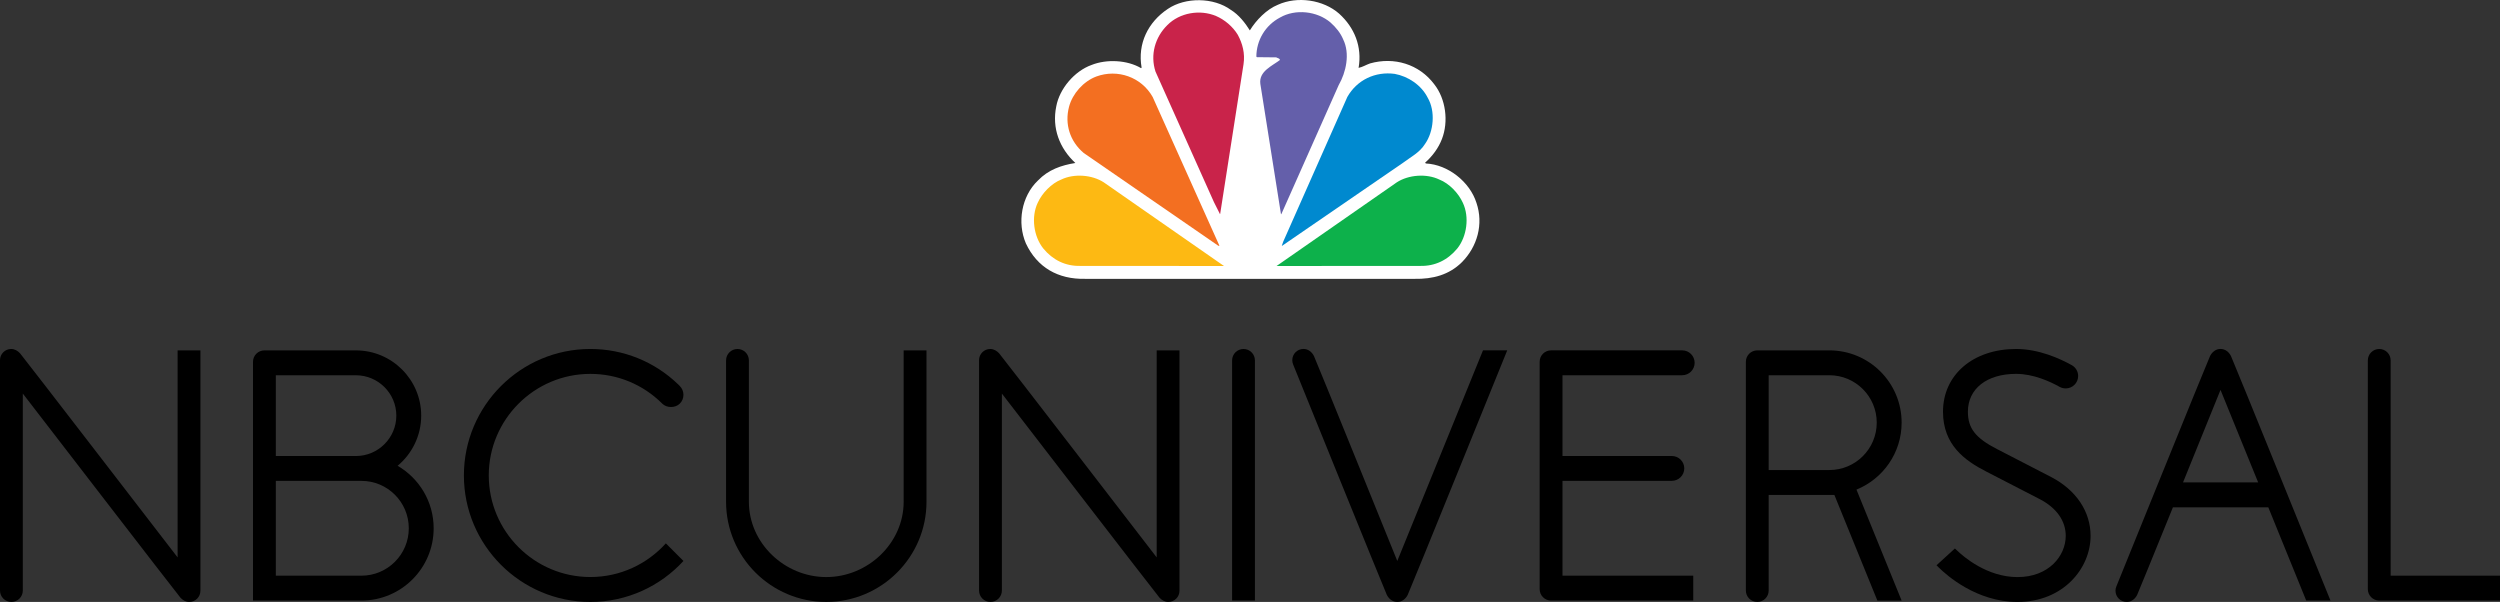
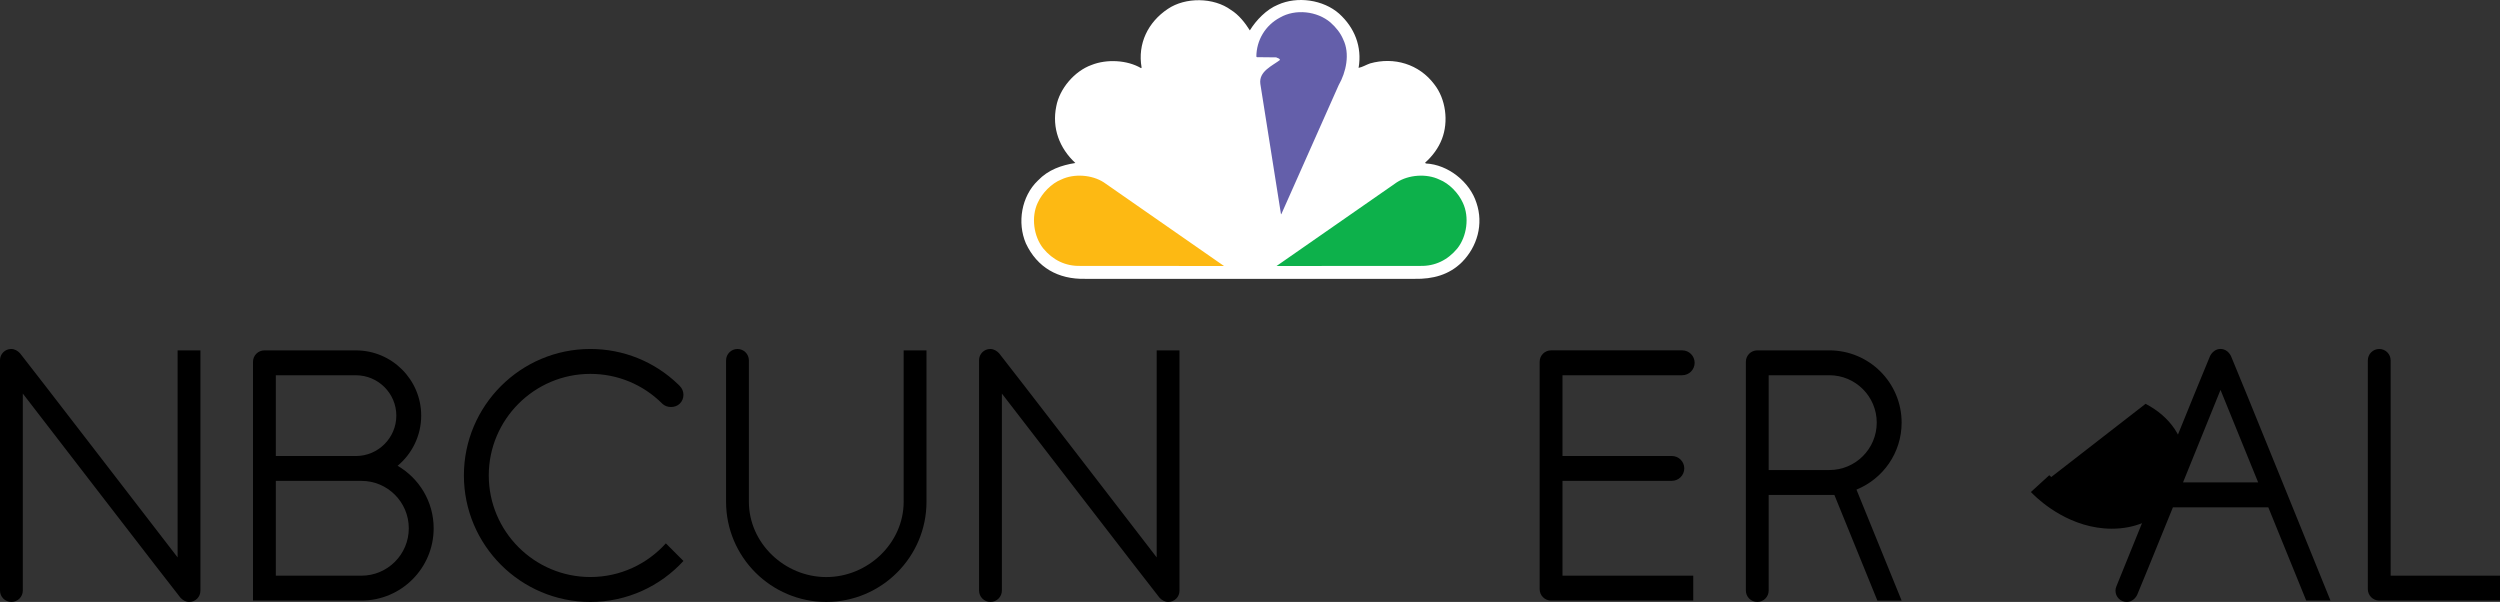
<svg xmlns="http://www.w3.org/2000/svg" xmlns:ns1="http://sodipodi.sourceforge.net/DTD/sodipodi-0.dtd" xmlns:ns2="http://www.inkscape.org/namespaces/inkscape" version="1.1" id="Layer_1" x="0px" y="0px" width="1000.8" height="240.973" viewBox="0 0 1000.8 240.973" enable-background="new 0 0 1000.801 371.205" xml:space="preserve" ns1:docname="NBCUniversal.svg" ns2:version="0.92.2 5c3e80d, 2017-08-06">
  <rect x="0" y="0" width="1000.8" height="240.973" fill="#333333" stroke="none" />
  <defs id="defs59" />
  <ns1:namedview pagecolor="#ffffff" bordercolor="#666666" borderopacity="1" objecttolerance="10" gridtolerance="10" guidetolerance="10" ns2:pageopacity="0" ns2:pageshadow="2" ns2:window-width="1920" ns2:window-height="992" id="namedview57" showgrid="false" fit-margin-top="0" fit-margin-left="0" fit-margin-right="0" fit-margin-bottom="0" ns2:zoom="0.81393503" ns2:cx="549.54348" ns2:cy="55.370987" ns2:window-x="0" ns2:window-y="1" ns2:window-maximized="1" ns2:current-layer="g54" />
  <g id="g54" transform="translate(-10e-4,-7.3342741e-4)">
    <path d="m 500.342,12.167 c 2.526,-4.126 6.719,-8.442 11.232,-10.268 7.77,-3.535 18.184,-2.015 24.522,3.579 6.135,5.557 9.246,13.174 7.777,21.689 1.505,-0.277 3.023,-1.241 4.616,-1.789 9.522,-2.688 19.593,0.227 25.698,8.391 4.586,5.828 5.784,14.883 3.031,21.923 -1.366,3.541 -3.695,6.726 -6.726,9.442 l 0.306,0.307 c 8.858,0.431 17.564,7.31 20.251,15.745 2.914,8.508 0.351,17.6 -5.871,23.822 -5.083,5.024 -11.619,6.763 -18.886,6.616 H 434.383 c -10.831,0.234 -19.2,-4.564 -23.706,-14.196 -3.535,-8.268 -1.789,-18.842 4.813,-25.144 4.163,-4.353 9.377,-6.135 15,-7.033 -6.368,-5.908 -9.436,-13.992 -7.646,-22.661 1.278,-7.025 7.267,-14.138 14.146,-16.592 6.061,-2.41 14.27,-1.987 19.82,1.285 l 0.197,-0.241 c -1.673,-9.56 2.563,-18.184 10.494,-23.472 7.07,-4.783 18.375,-4.659 25.297,0.424 3.111,1.907 5.675,5.179 7.544,8.173" id="path2" ns2:connector-curvature="0" style="fill:#ffffff" />
    <path d="m 537.688,15.738 c 2.834,5.718 1.169,13.211 -1.789,18.345 l -22.888,51.493 -0.197,0.241 -8.273,-52.237 c -0.664,-5.017 4.695,-7.157 7.851,-9.567 -0.161,-0.737 -0.972,-0.701 -1.482,-1.044 l -7.733,-0.081 -0.234,-0.234 c 0.044,-6.485 3.535,-12.473 9.45,-15.621 6.179,-3.571 14.883,-2.6 20.243,1.979 2.176,1.943 4.009,4.198 5.052,6.726" id="path4" ns2:connector-curvature="0" style="fill:#645faa" />
-     <path d="m 495.521,13.948 c 1.87,3.462 2.951,7.391 2.293,11.743 l -9.333,59.811 c 0.051,0.073 -0.037,0.153 -0.11,0.189 l -2.417,-4.813 -23.391,-52.237 c -2.176,-6.726 -0.161,-13.759 4.74,-18.579 4.937,-5.009 13.057,-6.368 19.514,-3.651 3.418,1.476 6.682,4.193 8.704,7.537" id="path6" ns2:connector-curvature="0" style="fill:#c9234a" />
-     <path d="m 571.545,39.129 c 3.147,5.367 2.439,13.488 -1.06,18.469 -2.168,3.498 -5.747,5.244 -8.777,7.537 l -48.469,33.271 h -0.11 l 0.541,-1.591 25.691,-57.992 c 3.849,-6.835 11.195,-10.297 18.965,-9.253 5.324,0.971 10.649,4.432 13.219,9.559" id="path8" ns2:connector-curvature="0" style="fill:#0089cf" />
-     <path d="m 461.439,38.822 26.736,59.577 h -0.431 l -53.902,-37.15 c -5.485,-4.622 -7.734,-11.546 -5.872,-18.542 1.395,-5.244 5.747,-10.144 10.925,-12.087 8.479,-3.103 18.031,0.198 22.544,8.202" id="path10" ns2:connector-curvature="0" style="fill:#f36f21" />
    <path d="m 585.61,81.186 c 2.688,5.674 1.629,13.444 -2.213,18.271 -3.812,4.623 -8.909,7.15 -14.891,6.989 l -57.474,0.037 48.147,-33.498 c 4.704,-3.031 11.854,-3.58 16.987,-1.125 3.967,1.556 7.699,5.441 9.444,9.326" id="path12" ns2:connector-curvature="0" style="fill:#0db14b" />
    <path d="m 415.417,81.186 c -2.68,5.674 -1.628,13.444 2.22,18.271 3.812,4.623 8.895,7.15 14.883,6.989 l 57.473,0.037 -48.147,-33.498 c -4.703,-3.031 -11.852,-3.58 -16.979,-1.125 -3.966,1.556 -7.698,5.441 -9.45,9.326" id="path14" ns2:connector-curvature="0" style="fill:#fdb913" />
    <path d="m 888.913,139.689 c -1.892,0 -3.374,1.241 -4.184,2.841 -0.811,1.6 -37.493,92.199 -37.493,92.199 -0.234,0.54 -0.365,1.125 -0.365,1.753 0,2.482 2.022,4.49 4.506,4.49 1.892,0 3.374,-1.234 4.178,-2.84 0.35,-0.724 7.023,-17.104 14.305,-35.039 h 38.187 l 15.177,37.324 h 9.712 c 0,0 -39.026,-96.288 -39.837,-97.888 -0.805,-1.598 -2.295,-2.84 -4.186,-2.84 m -15.008,53.429 c 7.75,-19.091 15.008,-37.034 15.008,-37.034 l 15.073,37.034 z" id="path16" ns2:connector-curvature="0" />
    <path d="m 236.335,149.673 c 10.866,0 21.083,4.235 28.759,11.896 1.811,1.825 5.243,1.825 7.054,0 0.935,-0.92 1.453,-2.169 1.453,-3.513 0,-1.314 -0.518,-2.578 -1.453,-3.513 l -0.614,-0.621 c -9.493,-9.172 -21.996,-14.219 -35.2,-14.219 -27.912,0 -50.624,22.705 -50.624,50.624 0,27.919 22.712,50.645 50.624,50.645 14.737,0 28.014,-6.323 37.267,-16.409 l -7.047,-7.04 c -7.449,8.26 -18.235,13.474 -30.219,13.474 -22.42,0 -40.67,-18.249 -40.67,-40.669 0.001,-22.405 18.251,-40.655 40.67,-40.655" id="path18" ns2:connector-curvature="0" />
    <path d="m 71.101,223.14 c 0,0 -62.188,-80.755 -63.093,-81.727 -0.917,-0.964 -2.1,-1.709 -3.527,-1.709 -2.477,0 -4.48,2.001 -4.48,4.47 v 92.235 c 0,2.52 2.041,4.557 4.56,4.557 2.523,0 4.572,-2.037 4.572,-4.557 v -78.856 c 0,0 62.188,80.748 63.101,81.712 0.894,0.963 2.092,1.701 3.52,1.701 2.468,0 4.48,-1.993 4.48,-4.469 v -96.237 h -9.132 v 82.88 z" id="path20" ns2:connector-curvature="0" />
    <path d="m 463.046,223.14 c 0,0 -62.191,-80.755 -63.097,-81.727 -0.92,-0.964 -2.103,-1.709 -3.535,-1.709 -2.468,0 -4.476,2.001 -4.476,4.47 v 92.235 c 0,2.52 2.044,4.557 4.563,4.557 2.52,0 4.572,-2.037 4.572,-4.557 v -78.856 c 0,0 62.191,80.748 63.097,81.712 0.905,0.963 2.095,1.701 3.52,1.701 2.476,0 4.484,-1.993 4.484,-4.469 v -96.237 h -9.128 z" id="path22" ns2:connector-curvature="0" />
    <path d="m 159.17,186.465 c 5.765,-4.798 9.446,-12.021 9.446,-20.084 0,-14.4 -11.725,-26.114 -26.123,-26.114 h -36.642 c -2.527,0 -4.568,2.037 -4.568,4.564 v 95.587 h 43.387 c 15.982,0 28.934,-12.962 28.934,-28.934 0,-10.684 -5.81,-20.009 -14.434,-25.019 m -48.751,-36.238 h 32.074 c 8.899,0 16.168,7.259 16.168,16.153 0,8.903 -7.27,16.17 -16.168,16.17 h -32.074 z m 34.251,80.23 h -34.25 v -37.953 h 34.25 c 10.486,0 18.98,8.501 18.98,18.98 0,10.479 -8.494,18.973 -18.98,18.973" id="path24" ns2:connector-curvature="0" />
-     <path d="m 497.808,139.704 c -2.527,0 -4.571,2.045 -4.571,4.571 v 96.143 h 9.136 v -96.143 c -10e-4,-2.526 -2.046,-4.571 -4.565,-4.571" id="path26" ns2:connector-curvature="0" />
    <path d="m 361.755,200.858 c 0,16.629 -14.351,30.153 -30.979,30.153 -16.629,0 -30.979,-13.524 -30.979,-30.153 v -56.59 c 0,-2.526 -2.045,-4.564 -4.571,-4.564 -2.513,0 -4.564,2.038 -4.564,4.564 v 56.59 c 0,22.113 18.001,40.107 40.114,40.107 22.113,0 40.122,-17.994 40.122,-40.107 v -60.599 h -9.143 z" id="path28" ns2:connector-curvature="0" />
    <path d="m 673.42,150.214 c 2.754,0 4.981,-2.235 4.981,-4.981 0,-2.746 -2.228,-4.98 -4.981,-4.98 h -52.493 c -2.52,0 -4.571,2.037 -4.571,4.564 v 91.038 c 0,2.52 2.052,4.563 4.571,4.563 l 56.919,-0.014 v -9.955 h -52.347 v -37.945 l 43.766,-0.015 c 2.754,0 4.988,-2.234 4.988,-4.987 0,-2.739 -2.234,-4.959 -4.988,-4.959 h -43.766 v -32.329 z" id="path30" ns2:connector-curvature="0" />
-     <path d="m 821.143,190.977 c -2.724,-1.424 -19.243,-9.946 -21.624,-11.166 -8.66,-4.425 -11.729,-8.34 -11.729,-14.985 0,-9.209 7.566,-15.16 19.303,-15.16 6.887,0 13.539,3.03 17.446,5.221 0.715,0.395 1.54,0.606 2.417,0.606 2.739,0 4.973,-2.228 4.973,-4.973 0,-1.834 -1.007,-3.447 -2.49,-4.302 -4.922,-2.746 -13.313,-6.515 -22.346,-6.515 -17.242,0 -29.271,10.334 -29.271,25.122 0,13.284 8.734,19.55 17.271,23.925 2.387,1.219 19.104,9.837 21.608,11.144 6.609,3.469 10.254,8.646 10.254,14.62 0,8.004 -6.77,16.505 -19.316,16.505 -12.196,0 -21.66,-8.193 -24.274,-10.721 l -0.774,-0.737 -7.369,6.726 0.862,0.854 c 3.271,3.25 15.234,13.831 31.556,13.831 18.322,0 29.263,-13.458 29.263,-26.458 -10e-4,-9.711 -5.741,-18.3 -15.76,-23.537" id="path32" ns2:connector-curvature="0" />
+     <path d="m 821.143,190.977 l -0.774,-0.737 -7.369,6.726 0.862,0.854 c 3.271,3.25 15.234,13.831 31.556,13.831 18.322,0 29.263,-13.458 29.263,-26.458 -10e-4,-9.711 -5.741,-18.3 -15.76,-23.537" id="path32" ns2:connector-curvature="0" />
    <path d="m 761.26,169.185 c 0,-15.971 -12.956,-28.926 -28.942,-28.926 h -28.839 c -2.526,0 -4.571,2.044 -4.571,4.564 v 91.585 c 0,2.52 2.045,4.557 4.571,4.557 2.52,0 4.558,-2.037 4.558,-4.557 v -38.289 h 26.297 l 17.221,42.313 h 9.706 l -18.083,-44.432 c 10.595,-4.299 18.082,-14.677 18.082,-26.815 m -28.943,18.981 h -24.281 v -37.952 h 24.281 c 10.487,0 18.98,8.492 18.98,18.972 10e-4,10.488 -8.492,18.98 -18.98,18.98" id="path34" ns2:connector-curvature="0" />
    <path d="m 957.026,230.457 v -86.189 c 0,-2.526 -2.036,-4.564 -4.563,-4.564 -2.52,0 -4.571,2.038 -4.571,4.564 v 91.578 c 0,2.527 2.052,4.571 4.571,4.571 h 48.338 v -9.961 h -43.775 z" id="path36" ns2:connector-curvature="0" />
-     <path d="m 559.363,224.563 c 0,0 -32.563,-80.427 -33.359,-82.033 -0.803,-1.606 -2.293,-2.841 -4.185,-2.841 -2.482,0 -4.49,2.002 -4.49,4.477 0,0.629 0.116,1.22 0.351,1.768 0,0 36.696,90.6 37.492,92.199 0.811,1.605 2.301,2.84 4.191,2.84 1.892,0 3.374,-1.234 4.178,-2.84 0.817,-1.6 39.837,-97.888 39.837,-97.888 h -9.698 z" id="path38" ns2:connector-curvature="0" />
  </g>
</svg>